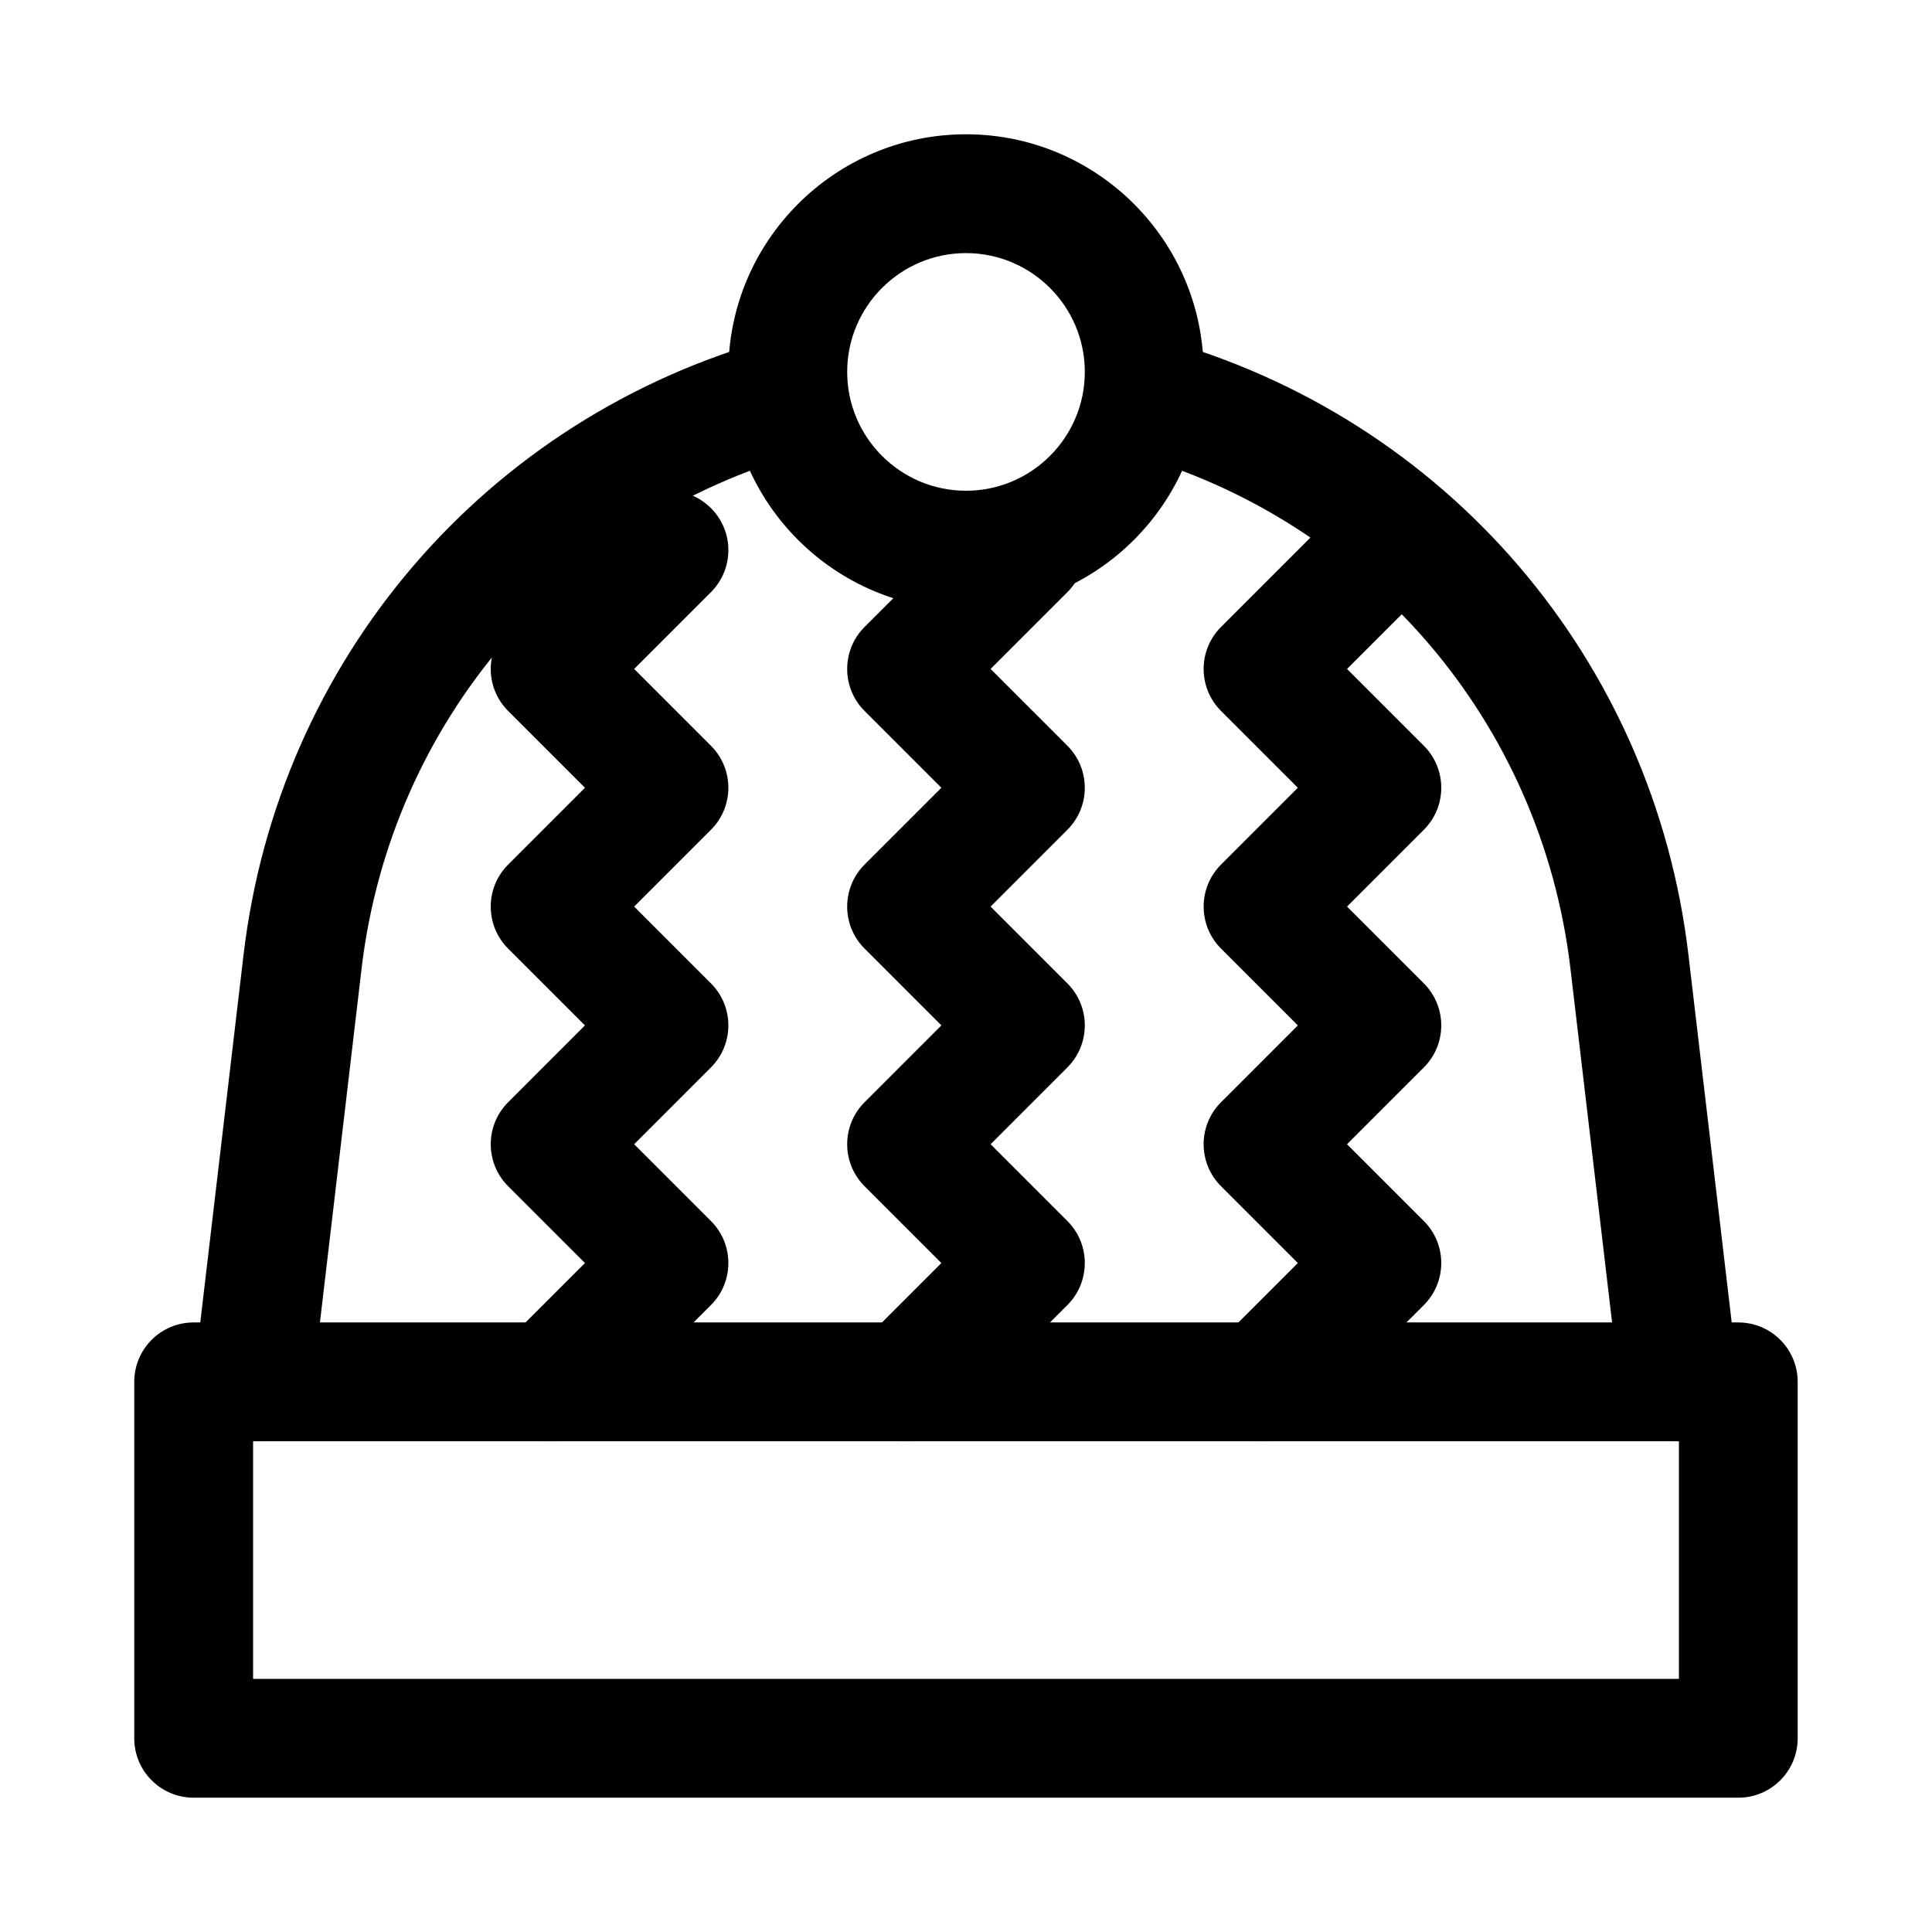
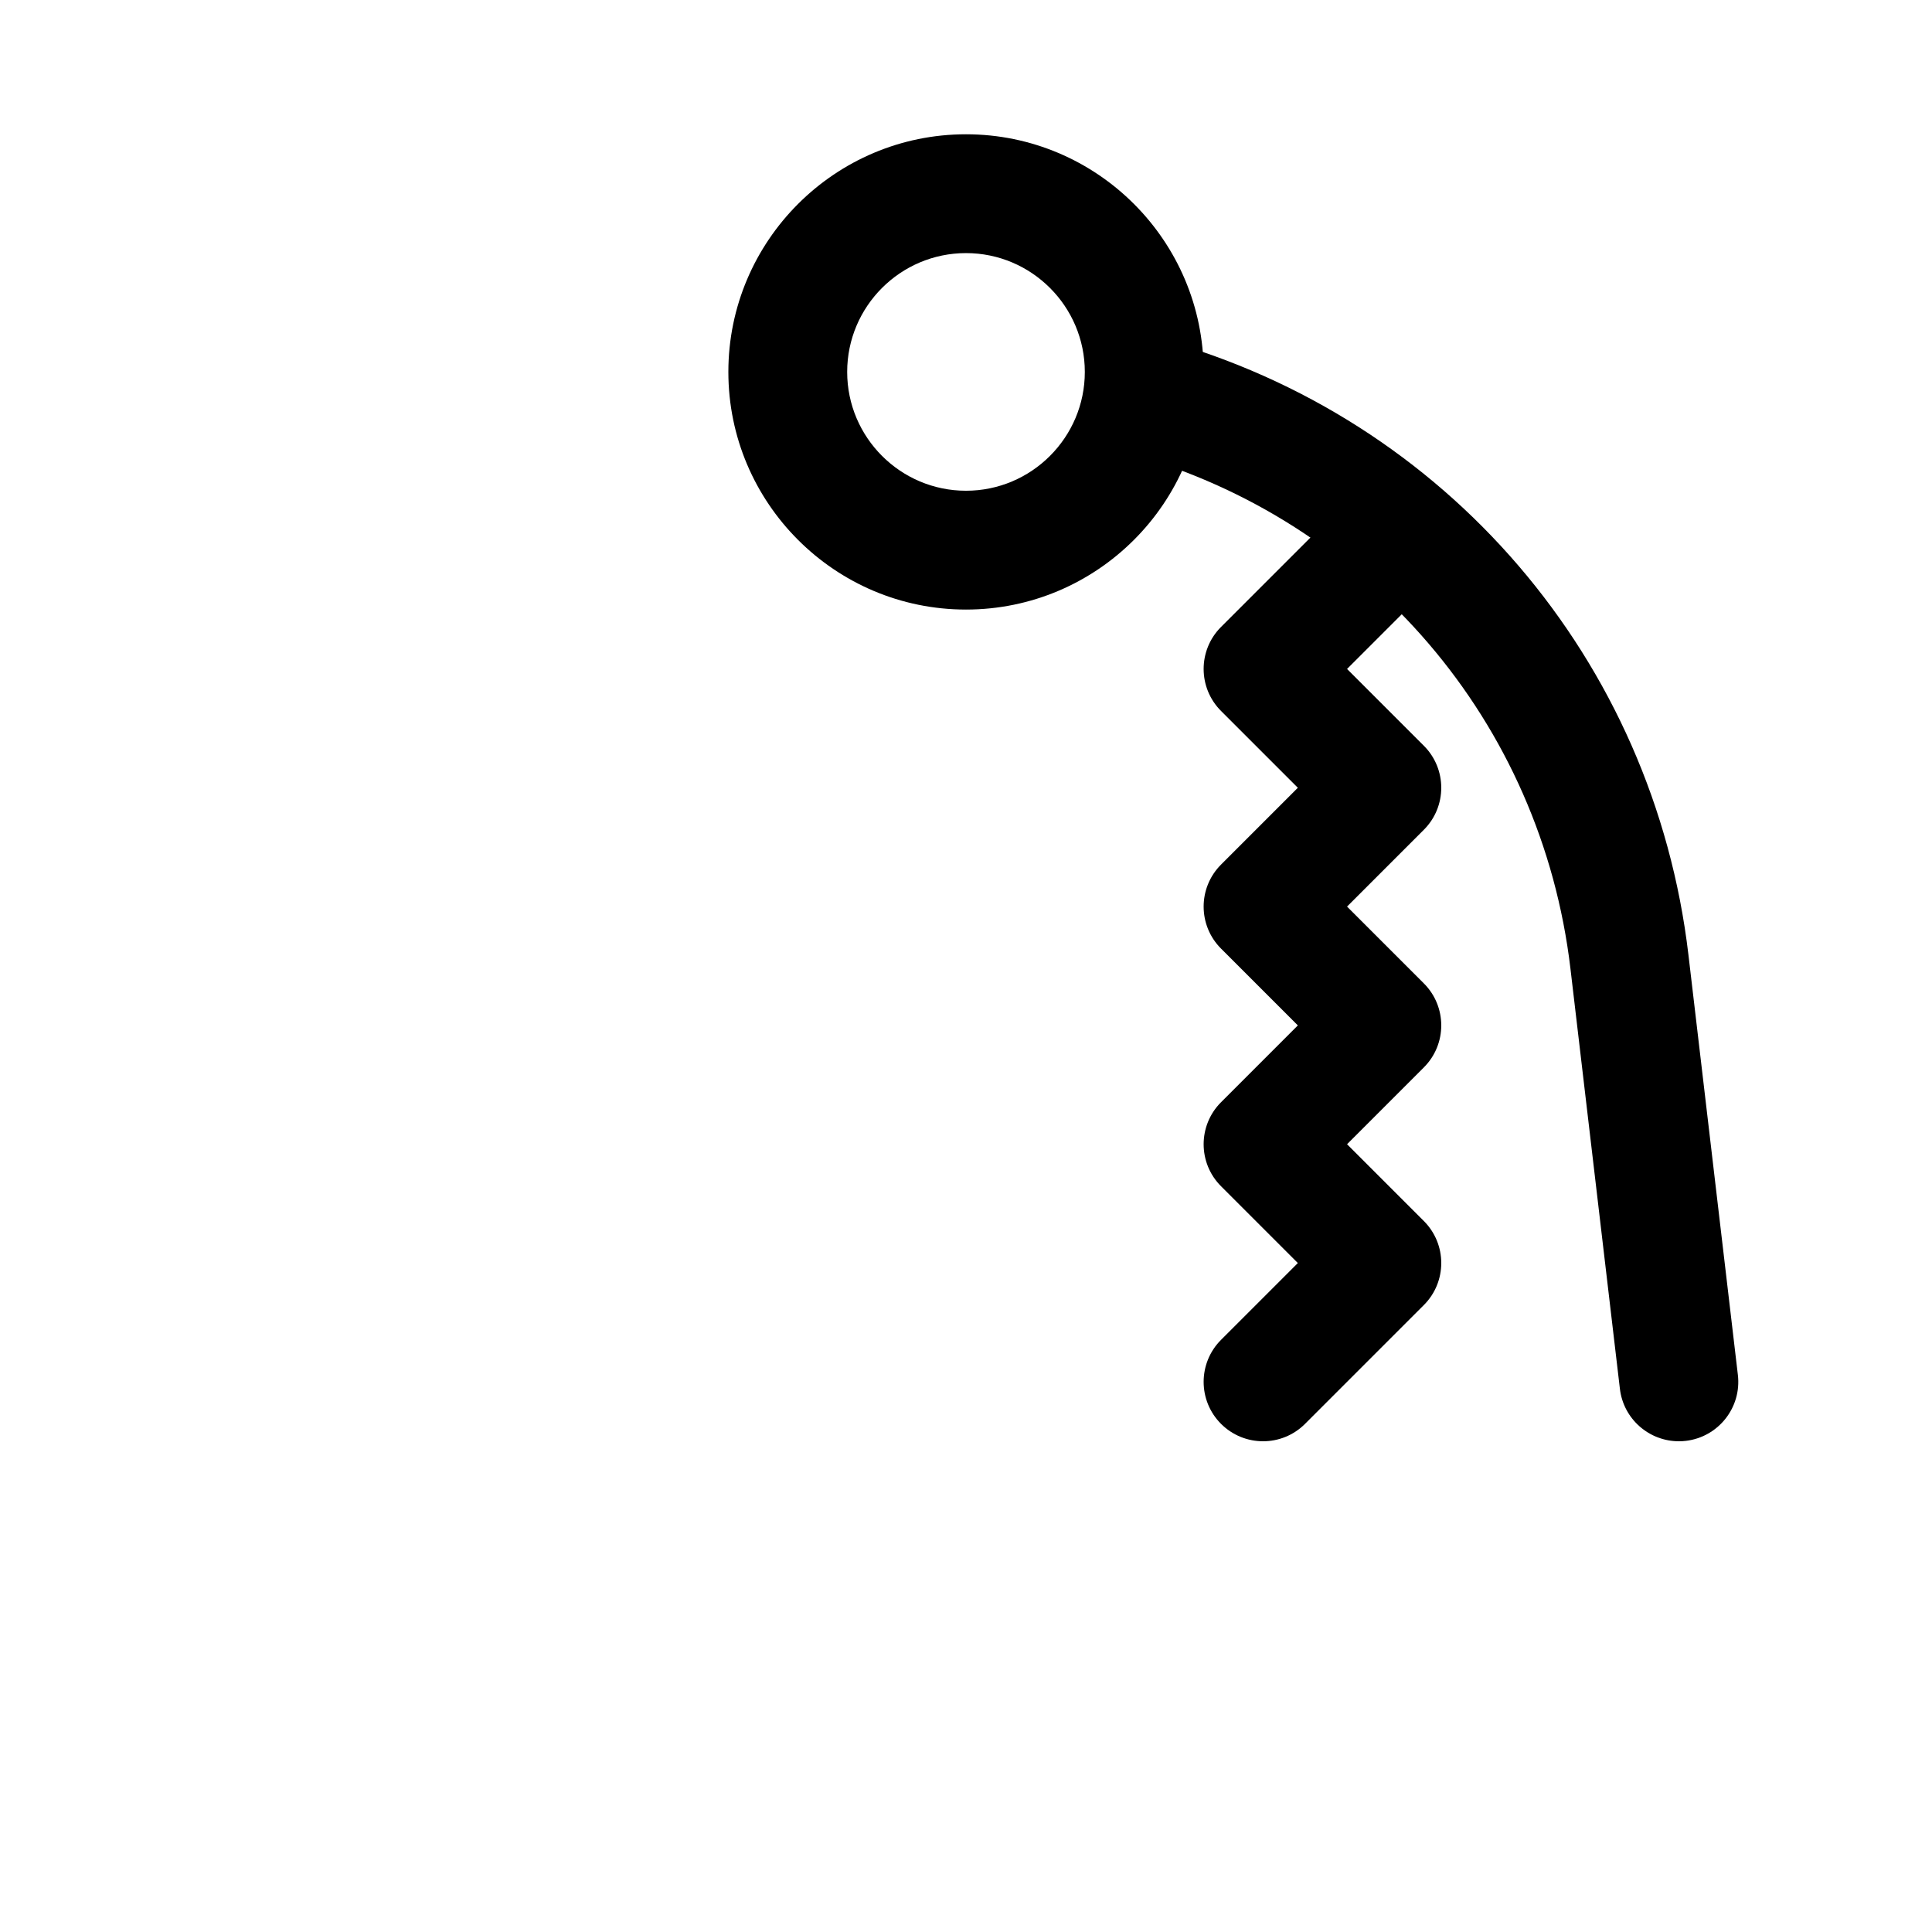
<svg xmlns="http://www.w3.org/2000/svg" fill="#000000" width="800px" height="800px" version="1.1" viewBox="144 144 512 512">
  <g>
-     <path d="m604.67 620.41h-409.35c-8.703 0-15.742-7.051-15.742-15.742v-94.465c0-8.695 7.043-15.742 15.742-15.742h409.34c8.703 0 15.742 7.051 15.742 15.742v94.465c0.004 8.691-7.039 15.742-15.738 15.742zm-393.6-31.488h377.86v-62.977h-377.86z" />
    <path d="m588.91 525.95c-7.871 0-14.684-5.894-15.621-13.906l-13.098-111.29c-7.703-65.414-53.645-119.04-117.07-136.61-8.379-2.328-13.285-11-10.961-19.383 2.336-8.387 11.008-13.246 19.387-10.969 75.801 21.02 130.72 85.109 139.91 163.29l13.098 111.29c1.016 8.633-5.164 16.457-13.793 17.473-0.629 0.078-1.242 0.109-1.859 0.109z" />
-     <path d="m211.09 525.95c-0.617 0-1.23-0.031-1.859-0.105-8.625-1.016-14.805-8.84-13.793-17.473l13.098-111.29c9.195-78.234 64.16-142.34 140.04-163.32 8.332-2.254 17.051 2.598 19.375 10.977 2.32 8.379-2.598 17.051-10.977 19.375-63.469 17.551-109.45 71.188-117.16 136.64l-13.098 111.29c-0.941 8.008-7.754 13.902-15.625 13.902z" />
    <path d="m400 305.54c-34.734 0-62.977-28.25-62.977-62.977 0-34.727 28.242-62.977 62.977-62.977s62.977 28.25 62.977 62.977c0 34.723-28.246 62.977-62.977 62.977zm0-94.465c-17.359 0-31.488 14.121-31.488 31.488 0 17.367 14.129 31.488 31.488 31.488s31.488-14.121 31.488-31.488c0-17.367-14.133-31.488-31.488-31.488z" />
-     <path d="m289.79 525.95c-4.027 0-8.055-1.539-11.133-4.613-6.148-6.148-6.148-16.113 0-22.262l20.359-20.355-20.355-20.355c-6.148-6.148-6.148-16.113 0-22.262l20.355-20.359-20.355-20.355c-6.148-6.148-6.148-16.113 0-22.262l20.355-20.359-20.355-20.355c-6.148-6.148-6.148-16.113 0-22.262l31.488-31.488c6.148-6.148 16.113-6.148 22.262 0 6.152 6.148 6.148 16.113 0 22.262l-20.355 20.355 20.355 20.355c6.148 6.148 6.148 16.113 0 22.262l-20.355 20.359 20.355 20.355c6.148 6.148 6.148 16.113 0 22.262l-20.355 20.359 20.355 20.355c6.148 6.148 6.148 16.113 0 22.262l-31.488 31.488c-3.074 3.078-7.102 4.613-11.133 4.613z" />
-     <path d="m384.25 525.95c-4.027 0-8.055-1.539-11.133-4.613-6.148-6.148-6.148-16.113 0-22.262l20.359-20.355-20.355-20.355c-6.148-6.148-6.148-16.113 0-22.262l20.355-20.359-20.355-20.355c-6.148-6.148-6.148-16.113 0-22.262l20.355-20.359-20.355-20.355c-6.148-6.148-6.148-16.113 0-22.262l31.488-31.488c6.148-6.148 16.113-6.148 22.262 0 6.152 6.148 6.148 16.113 0 22.262l-20.355 20.355 20.355 20.355c6.148 6.148 6.148 16.113 0 22.262l-20.355 20.359 20.355 20.355c6.148 6.148 6.148 16.113 0 22.262l-20.355 20.359 20.355 20.355c6.148 6.148 6.148 16.113 0 22.262l-31.488 31.488c-3.074 3.078-7.102 4.613-11.133 4.613z" />
    <path d="m478.72 525.95c-4.027 0-8.055-1.539-11.133-4.613-6.148-6.148-6.148-16.113 0-22.262l20.355-20.355-20.355-20.355c-6.148-6.148-6.148-16.113 0-22.262l20.355-20.359-20.355-20.355c-6.148-6.148-6.148-16.113 0-22.262l20.355-20.359-20.355-20.355c-6.148-6.148-6.148-16.113 0-22.262l31.488-31.488c6.148-6.148 16.113-6.148 22.262 0 6.152 6.148 6.148 16.113 0 22.262l-20.355 20.355 20.355 20.355c6.148 6.148 6.148 16.113 0 22.262l-20.355 20.359 20.355 20.355c6.148 6.148 6.148 16.113 0 22.262l-20.355 20.359 20.355 20.355c6.148 6.148 6.148 16.113 0 22.262l-31.488 31.488c-3.074 3.078-7.102 4.613-11.129 4.613z" />
  </g>
</svg>